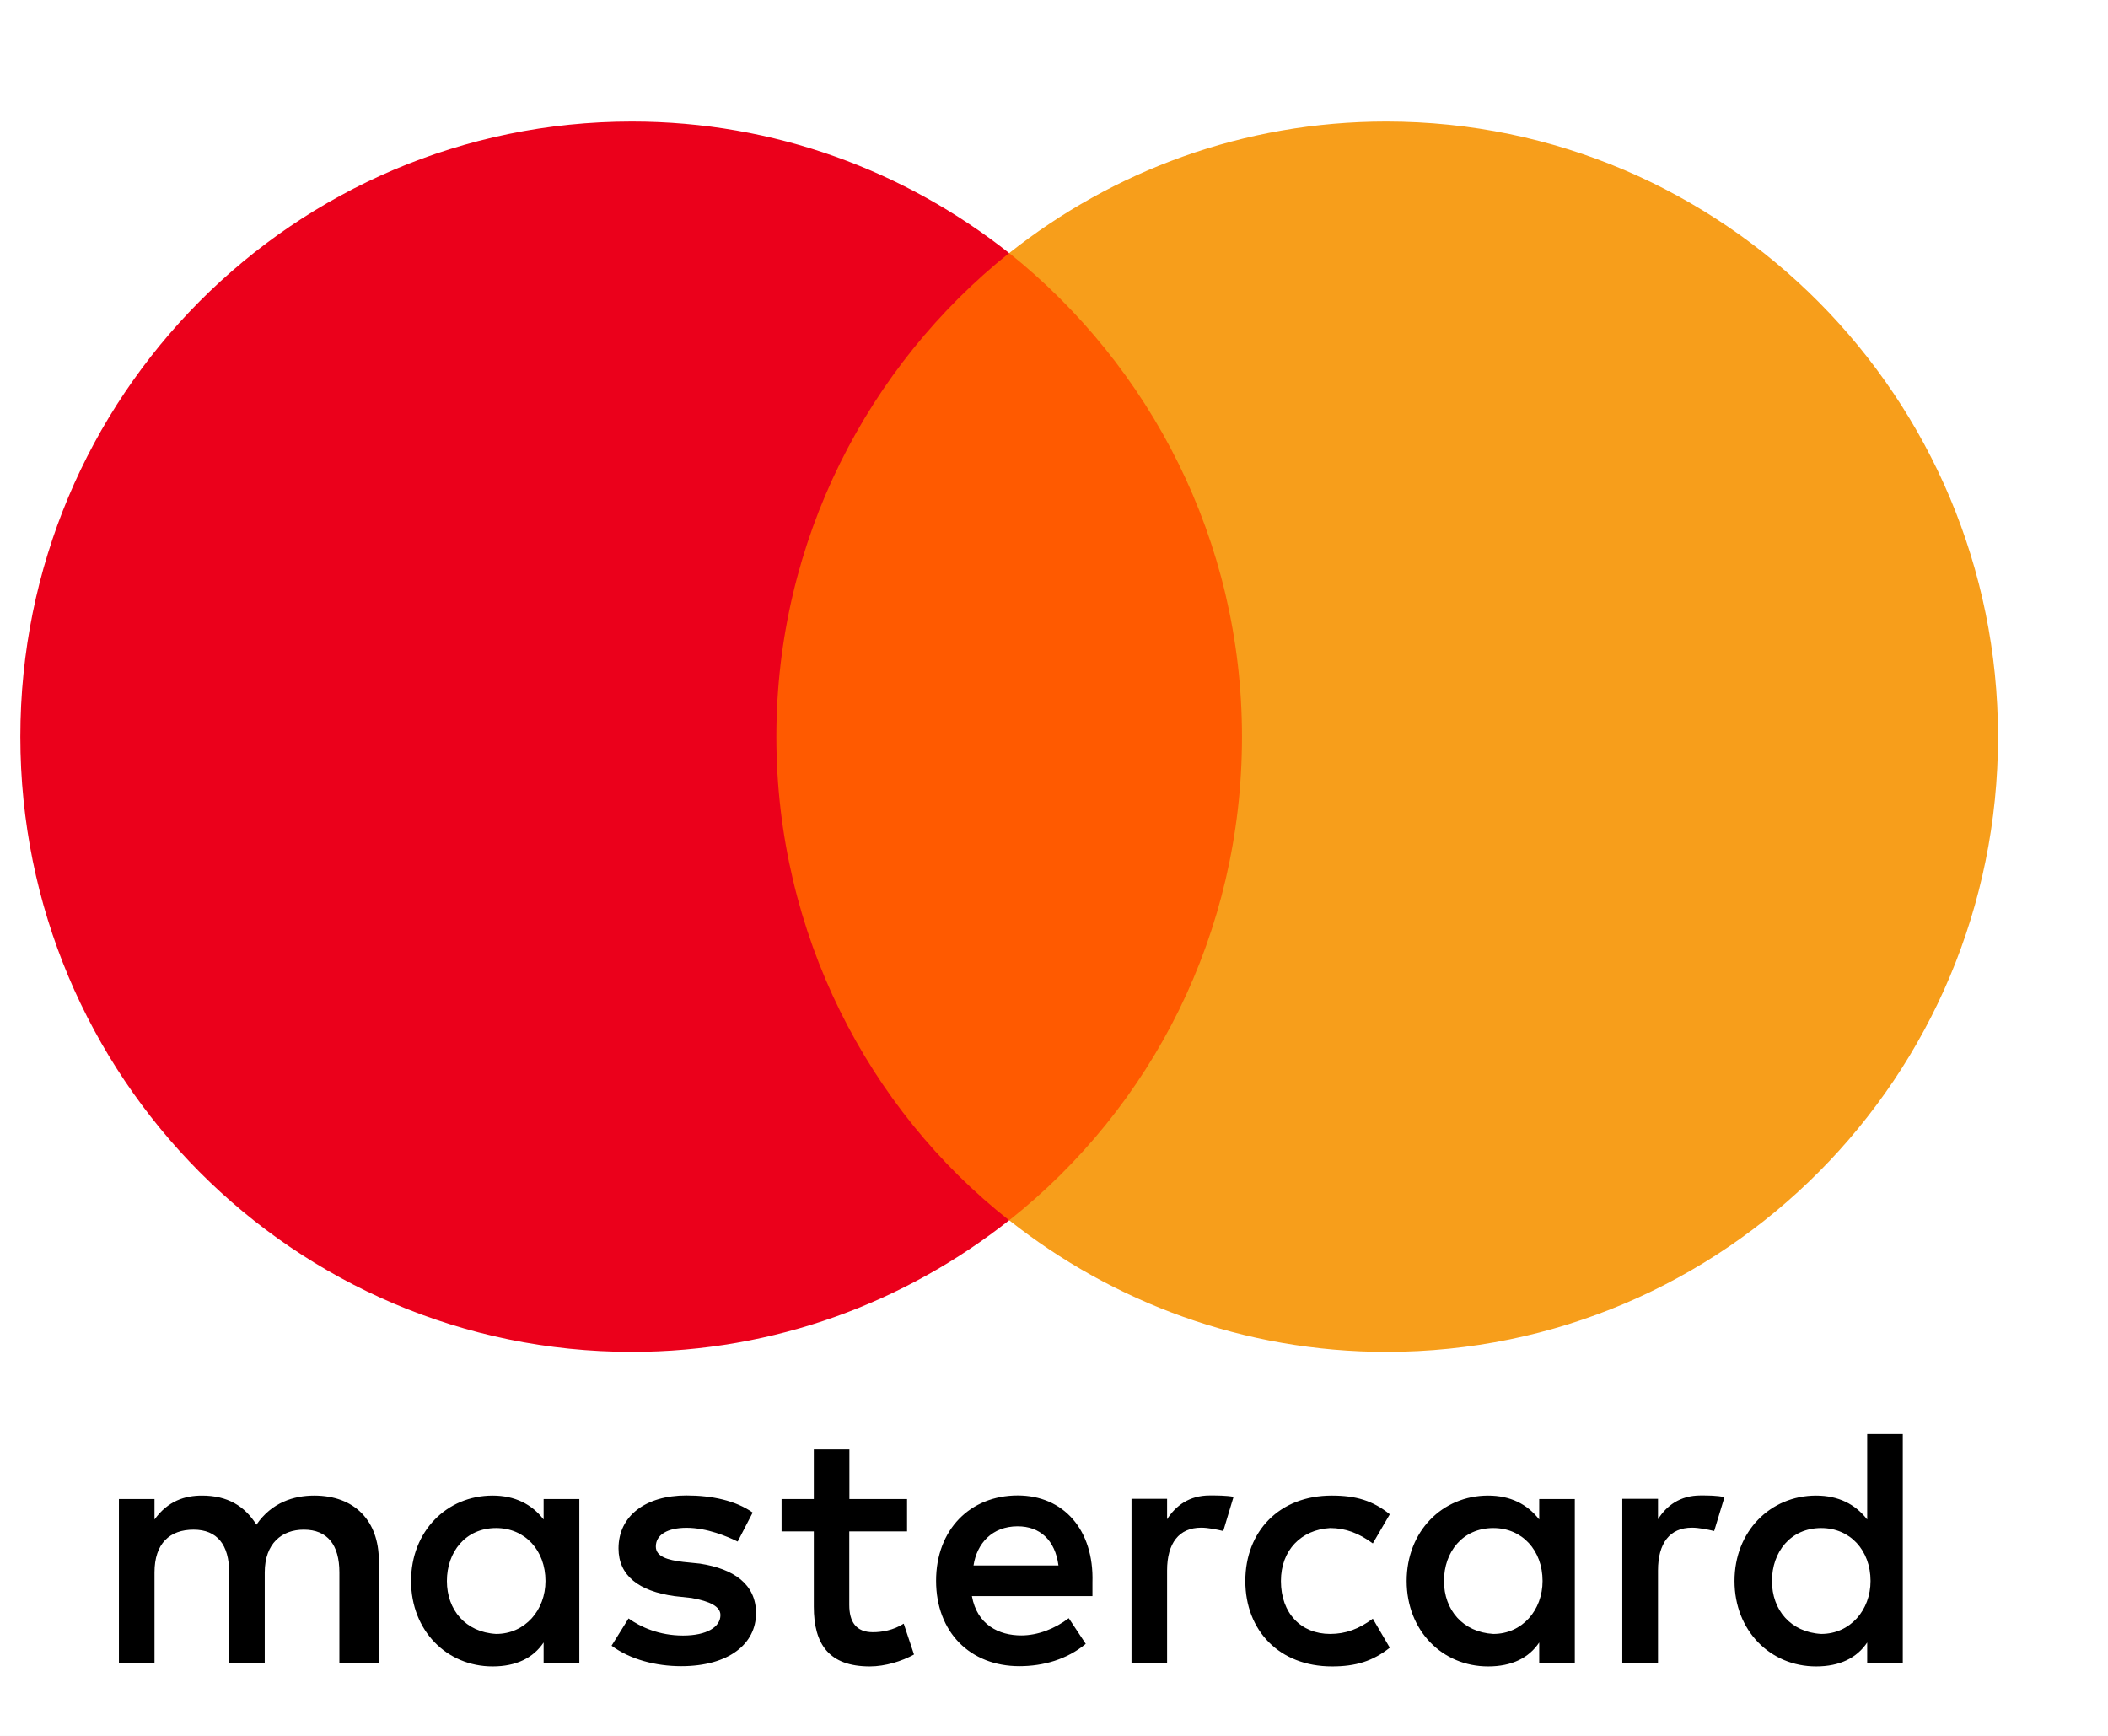
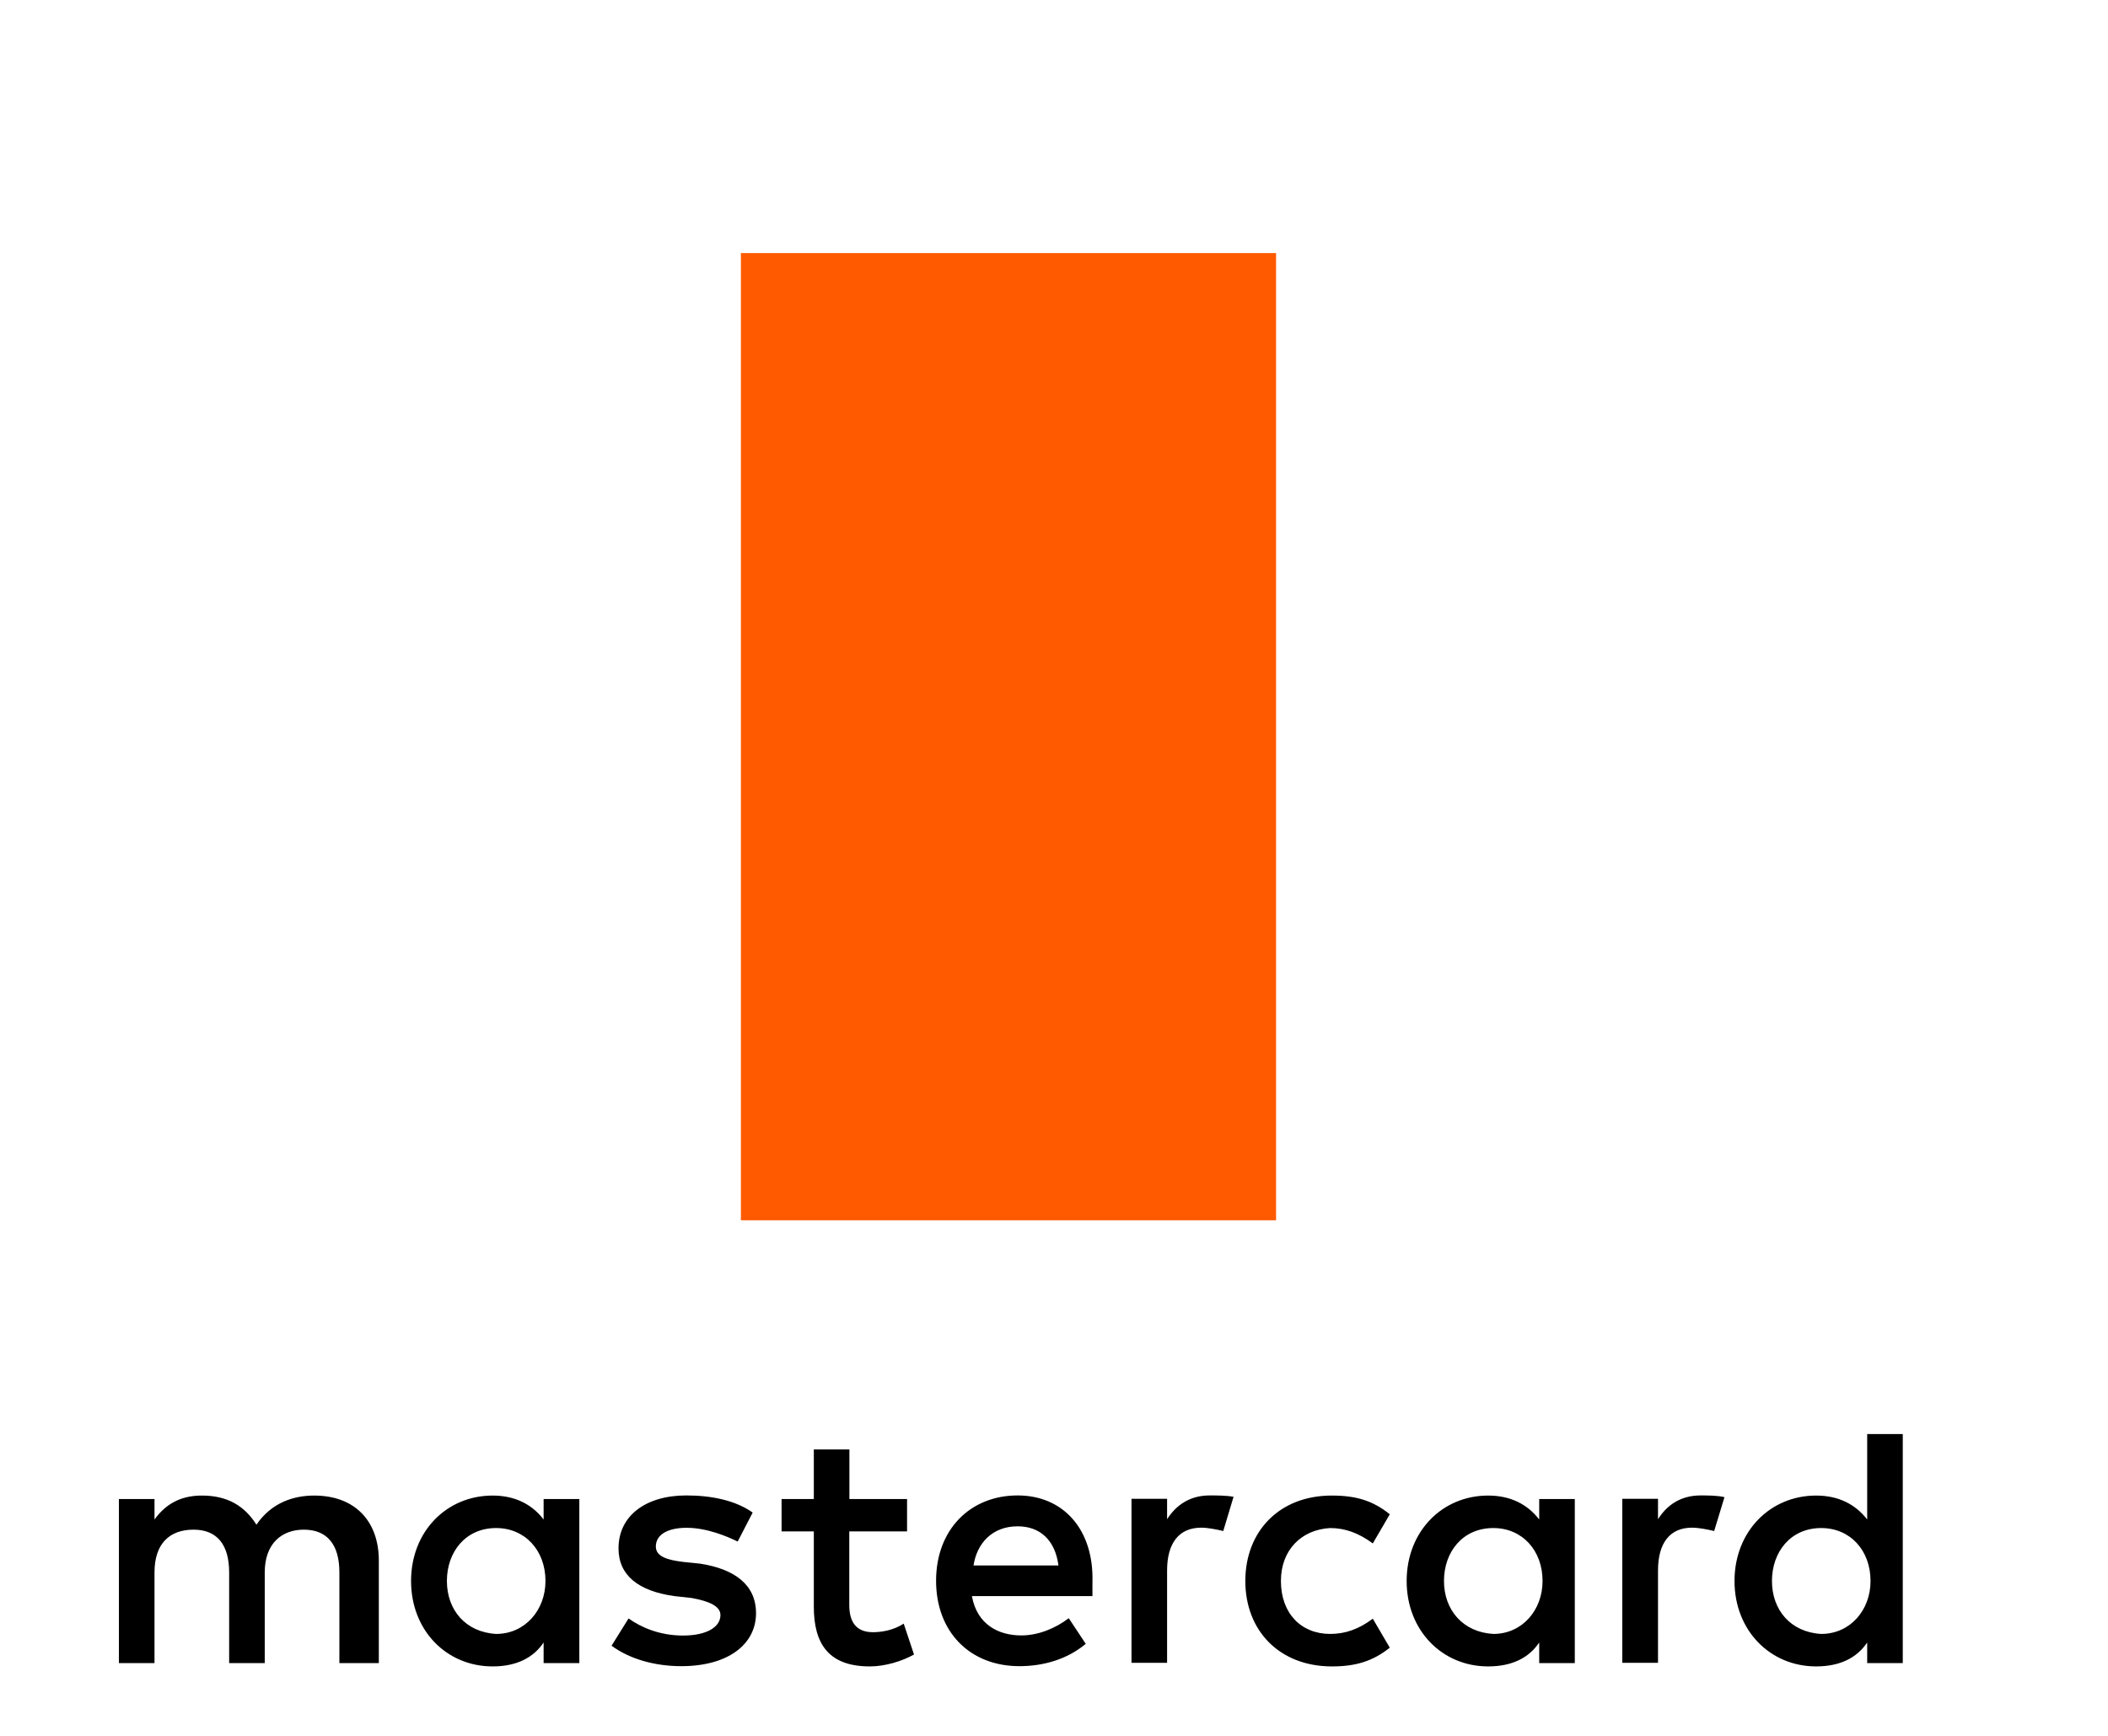
<svg xmlns="http://www.w3.org/2000/svg" width="17" height="14" viewBox="0 0 17 14" fill="none">
-   <rect width="17" height="14" fill="#E5E5E5" />
  <g id="Flooring - Flood Relief" clip-path="url(#clip0_16_168)">
-     <rect width="1440" height="1802" transform="translate(-756 -1756)" fill="white" />
-   </g>
+     </g>
  <g id="american-express-1 1">
    <g id="Group 144">
      <path id="XMLID_1775_" d="M3.055 13.413V12.586C3.055 12.269 2.863 12.062 2.534 12.062C2.37 12.062 2.191 12.117 2.068 12.297C1.973 12.146 1.835 12.062 1.629 12.062C1.492 12.062 1.355 12.104 1.246 12.255V12.09H0.959V13.413H1.246V12.682C1.246 12.448 1.369 12.337 1.561 12.337C1.752 12.337 1.848 12.46 1.848 12.682V13.413H2.135V12.682C2.135 12.448 2.273 12.337 2.45 12.337C2.641 12.337 2.737 12.46 2.737 12.682V13.413H3.055ZM7.316 12.09H6.85V11.69H6.563V12.09H6.303V12.351H6.563V12.958C6.563 13.262 6.686 13.44 7.015 13.44C7.138 13.44 7.275 13.398 7.371 13.344L7.288 13.095C7.205 13.149 7.109 13.164 7.04 13.164C6.903 13.164 6.849 13.08 6.849 12.944V12.351H7.315V12.09H7.316ZM9.755 12.061C9.591 12.061 9.481 12.144 9.412 12.253V12.088H9.125V13.411H9.412V12.666C9.412 12.446 9.508 12.321 9.687 12.321C9.741 12.321 9.81 12.335 9.865 12.348L9.948 12.072C9.891 12.061 9.81 12.061 9.755 12.061ZM6.07 12.199C5.933 12.102 5.741 12.061 5.535 12.061C5.206 12.061 4.988 12.226 4.988 12.488C4.988 12.708 5.152 12.833 5.439 12.873L5.577 12.888C5.727 12.915 5.81 12.957 5.81 13.026C5.81 13.122 5.7 13.191 5.508 13.191C5.316 13.191 5.165 13.122 5.069 13.053L4.932 13.273C5.082 13.384 5.288 13.438 5.494 13.438C5.877 13.438 6.097 13.258 6.097 13.011C6.097 12.777 5.918 12.653 5.645 12.611L5.508 12.597C5.385 12.582 5.289 12.555 5.289 12.473C5.289 12.377 5.385 12.322 5.537 12.322C5.701 12.322 5.866 12.392 5.949 12.433L6.07 12.199ZM13.714 12.061C13.549 12.061 13.439 12.144 13.371 12.253V12.088H13.083V13.411H13.371V12.666C13.371 12.446 13.466 12.321 13.645 12.321C13.699 12.321 13.768 12.335 13.824 12.348L13.907 12.075C13.851 12.061 13.77 12.061 13.714 12.061ZM10.043 12.751C10.043 13.151 10.317 13.44 10.742 13.44C10.933 13.44 11.071 13.398 11.208 13.289L11.071 13.055C10.96 13.138 10.852 13.178 10.727 13.178C10.494 13.178 10.33 13.013 10.33 12.751C10.33 12.502 10.494 12.337 10.727 12.324C10.85 12.324 10.96 12.366 11.071 12.448L11.208 12.213C11.071 12.102 10.933 12.062 10.742 12.062C10.317 12.061 10.043 12.351 10.043 12.751ZM12.7 12.751V12.09H12.413V12.255C12.317 12.131 12.18 12.062 12.001 12.062C11.631 12.062 11.344 12.351 11.344 12.751C11.344 13.151 11.631 13.44 12.001 13.44C12.193 13.44 12.33 13.371 12.413 13.247V13.413H12.7V12.751ZM11.645 12.751C11.645 12.517 11.795 12.324 12.043 12.324C12.276 12.324 12.44 12.504 12.44 12.751C12.44 12.986 12.276 13.178 12.043 13.178C11.797 13.164 11.645 12.984 11.645 12.751ZM8.207 12.061C7.824 12.061 7.549 12.337 7.549 12.749C7.549 13.164 7.824 13.438 8.221 13.438C8.413 13.438 8.605 13.384 8.756 13.258L8.619 13.051C8.509 13.135 8.371 13.19 8.236 13.19C8.057 13.19 7.88 13.106 7.838 12.873H8.81C8.81 12.831 8.81 12.804 8.81 12.762C8.823 12.337 8.576 12.061 8.207 12.061ZM8.207 12.31C8.386 12.31 8.509 12.42 8.536 12.626H7.851C7.878 12.448 8.001 12.31 8.207 12.31ZM15.345 12.751V11.566H15.058V12.255C14.962 12.131 14.825 12.062 14.646 12.062C14.276 12.062 13.988 12.351 13.988 12.751C13.988 13.151 14.276 13.44 14.646 13.44C14.838 13.44 14.975 13.371 15.058 13.247V13.413H15.345V12.751ZM14.29 12.751C14.29 12.517 14.44 12.324 14.687 12.324C14.921 12.324 15.085 12.504 15.085 12.751C15.085 12.986 14.921 13.178 14.687 13.178C14.44 13.164 14.29 12.984 14.29 12.751ZM4.672 12.751V12.09H4.384V12.255C4.289 12.131 4.151 12.062 3.973 12.062C3.602 12.062 3.315 12.351 3.315 12.751C3.315 13.151 3.602 13.44 3.973 13.44C4.164 13.44 4.301 13.371 4.384 13.247V13.413H4.672V12.751ZM3.604 12.751C3.604 12.517 3.754 12.324 4.001 12.324C4.234 12.324 4.399 12.504 4.399 12.751C4.399 12.986 4.234 13.178 4.001 13.178C3.754 13.164 3.604 12.984 3.604 12.751Z" fill="black" />
      <g id="Group">
        <path id="rect19" d="M10.291 2.041H5.975V9.842H10.291V2.041Z" fill="#FF5A00" />
-         <path id="XMLID_330_" d="M6.261 5.942C6.261 4.357 7.002 2.95 8.138 2.041C7.302 1.38 6.247 0.98 5.096 0.98C2.37 0.98 0.164 3.199 0.164 5.942C0.164 8.684 2.37 10.903 5.096 10.903C6.247 10.903 7.302 10.503 8.138 9.842C7 8.946 6.261 7.526 6.261 5.942Z" fill="#EB001B" />
-         <path id="path22" d="M16.113 5.942C16.113 8.684 13.907 10.903 11.181 10.903C10.03 10.903 8.975 10.503 8.139 9.842C9.289 8.931 10.016 7.526 10.016 5.942C10.016 4.357 9.275 2.95 8.139 2.041C8.973 1.38 10.028 0.98 11.179 0.98C13.907 0.98 16.113 3.214 16.113 5.942Z" fill="#F79E1B" />
      </g>
    </g>
  </g>
  <defs>
    <clipPath id="clip0_16_168">
      <rect width="1440" height="1802" fill="white" transform="translate(-756 -1756)" />
    </clipPath>
  </defs>
</svg>